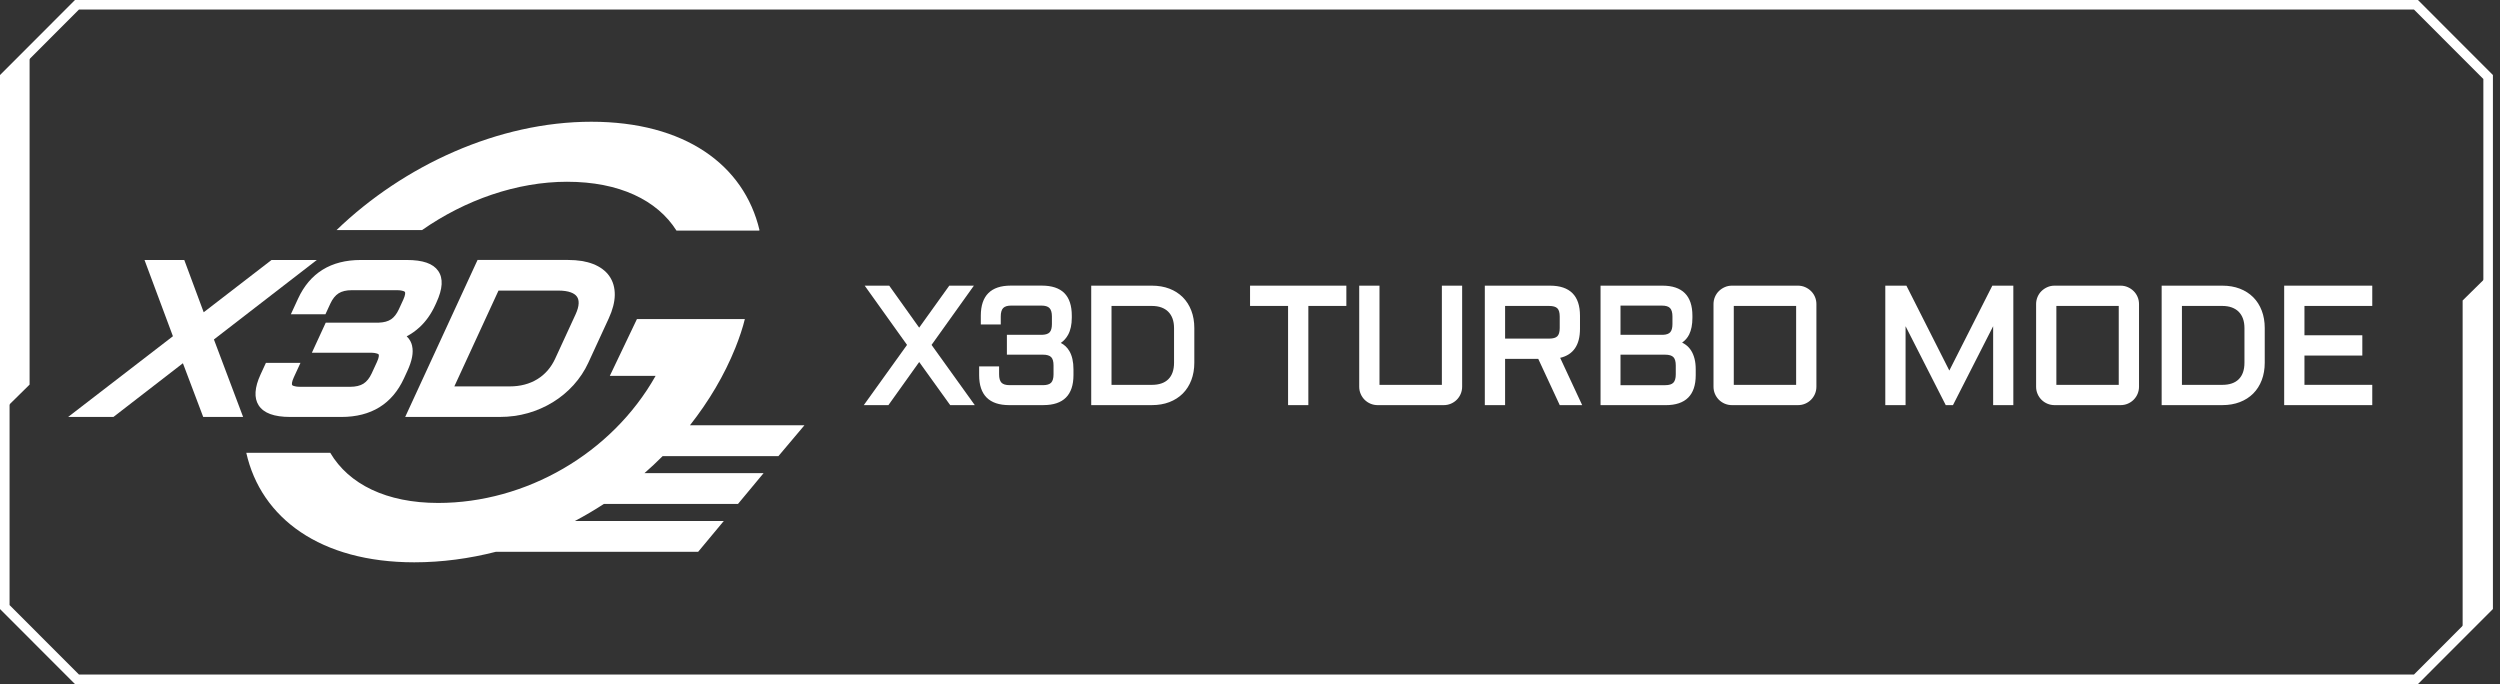
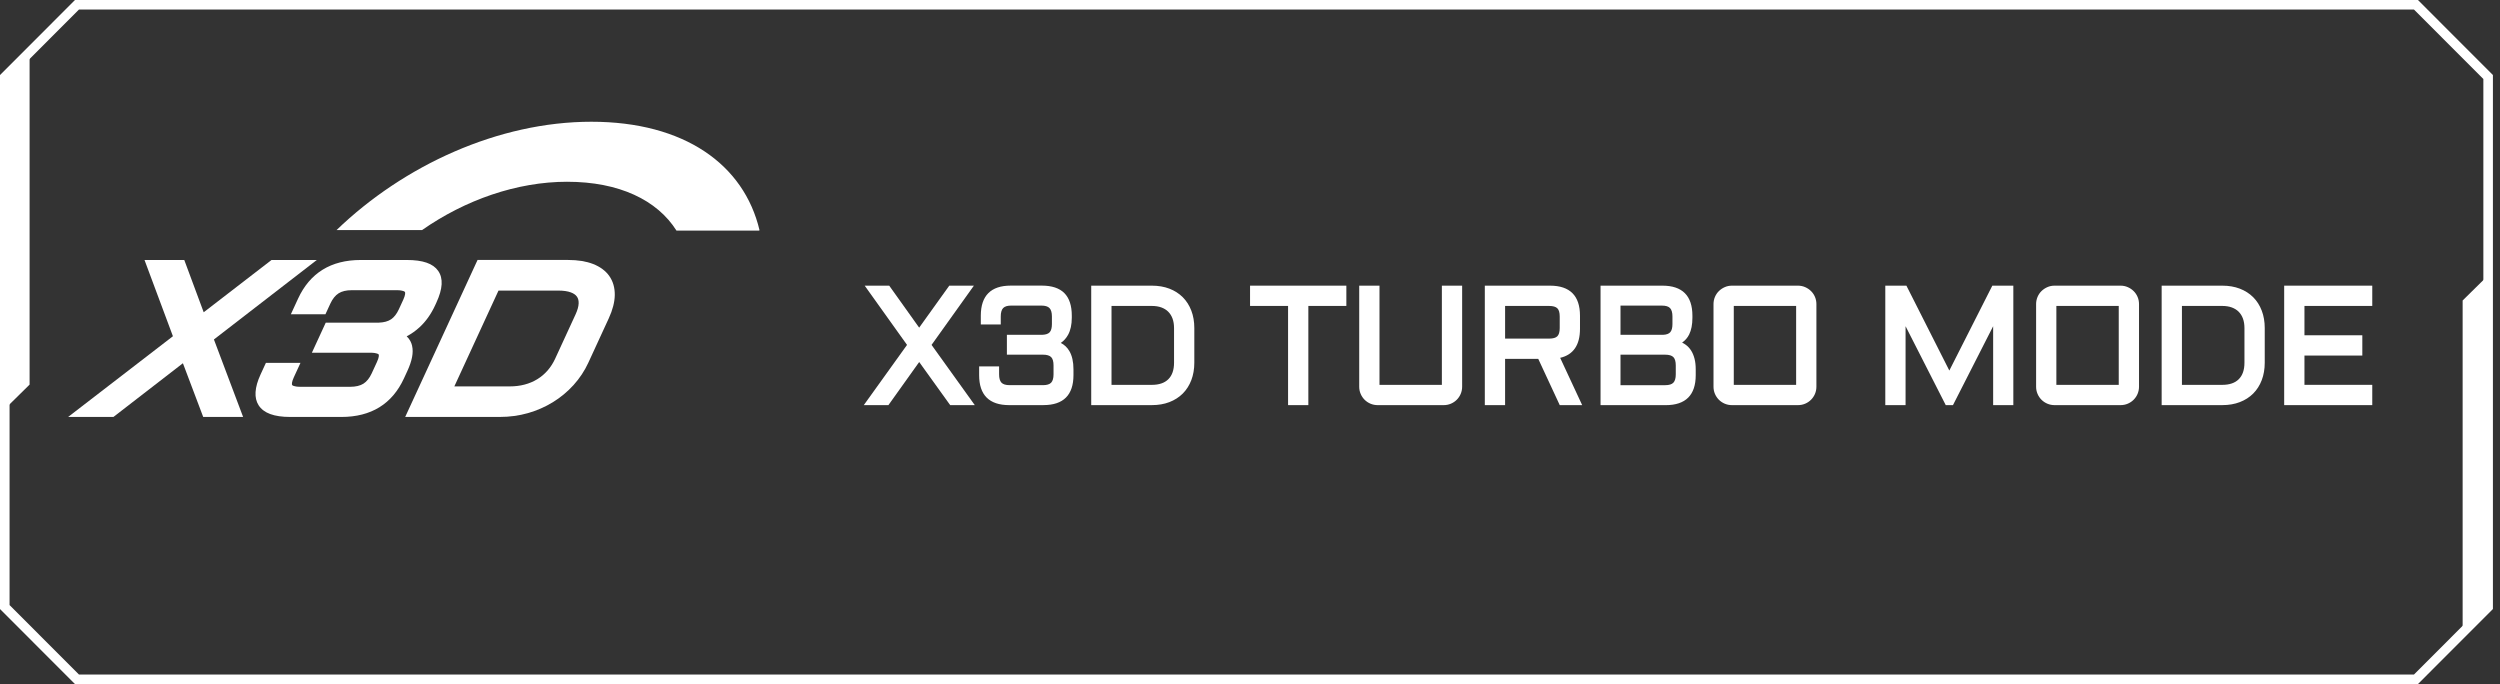
<svg xmlns="http://www.w3.org/2000/svg" width="201" height="55" viewBox="0 0 201 55" fill="none">
  <rect x="0" y="0" width="201" height="55" fill="#333333" stroke="none" />
  <g clip-path="url(#clip0_1353_410)">
    <path d="M6.187 55H6.028L0 48.967V6.035L6.028 0H194.403L200.431 6.033V48.965L194.403 54.999H6.187V55ZM0.769 48.648L6.347 54.231H194.085L199.662 48.648V6.352L194.085 0.769H6.347L0.769 6.352V48.648Z" fill="white" />
    <path d="M0.328 6.024V32.943L2.379 30.922V4.002L0.328 6.024Z" fill="white" />
    <path d="M200.047 49.059V22.139L197.996 24.159V51.08L200.047 49.059Z" fill="white" />
    <path d="M71.417 23.116L73.903 26.601L76.401 23.116H78.01L74.714 27.73L78.081 32.422H76.471L73.901 28.846L71.352 32.422H69.742L73.109 27.73L69.813 23.116H71.416H71.417Z" fill="white" />
    <path d="M78.374 32.572H76.395L73.903 29.105L71.429 32.572H69.449L72.925 27.73L69.521 22.966H71.493L73.901 26.343L76.322 22.966H78.301L74.897 27.73L78.373 32.572H78.374ZM76.549 32.273H77.788L74.528 27.731L77.718 23.267H76.477L73.901 26.859L71.34 23.267H70.106L73.295 27.731L70.035 32.273H71.275L73.901 28.59L76.549 32.273Z" fill="white" />
    <path d="M78.872 29.607H80.177V30.101C80.177 30.451 80.254 30.708 80.41 30.872C80.566 31.037 80.821 31.119 81.177 31.119H83.856C84.212 31.119 84.466 31.037 84.622 30.872C84.778 30.708 84.856 30.451 84.856 30.101V29.381C84.856 29.025 84.778 28.769 84.622 28.609C84.466 28.449 84.212 28.369 83.856 28.369H81.105V27.071H83.817C84.141 27.058 84.374 26.971 84.514 26.808C84.655 26.645 84.724 26.396 84.724 26.058V25.448C84.724 25.093 84.645 24.834 84.487 24.67C84.328 24.506 84.075 24.423 83.725 24.423H81.304C80.954 24.423 80.701 24.506 80.544 24.67C80.389 24.834 80.311 25.094 80.311 25.448V25.942H79.007V25.383C79.007 23.873 79.759 23.118 81.265 23.118H83.763C84.529 23.118 85.096 23.304 85.466 23.677C85.836 24.049 86.02 24.618 86.02 25.383V25.551C86.02 26.075 85.928 26.506 85.745 26.846C85.561 27.185 85.294 27.437 84.944 27.603C85.337 27.72 85.638 27.953 85.846 28.304C86.053 28.655 86.157 29.119 86.157 29.699V30.167C86.157 31.672 85.405 32.425 83.9 32.425H81.136C79.626 32.425 78.871 31.672 78.871 30.167V29.608L78.872 29.607Z" fill="white" />
    <path d="M83.902 32.572H81.138C79.535 32.572 78.723 31.761 78.723 30.164V29.456H80.327V30.099C80.327 30.408 80.392 30.633 80.519 30.767C80.646 30.9 80.865 30.967 81.176 30.967H83.856C84.166 30.967 84.387 30.899 84.512 30.767C84.639 30.633 84.704 30.408 84.704 30.099V29.379C84.704 29.067 84.641 28.842 84.513 28.712C84.387 28.583 84.166 28.516 83.856 28.516H80.954V26.917H83.816C84.09 26.907 84.288 26.835 84.401 26.706C84.516 26.573 84.574 26.353 84.574 26.055V25.445C84.574 25.131 84.509 24.905 84.379 24.769C84.251 24.636 84.031 24.569 83.725 24.569H81.305C80.998 24.569 80.78 24.636 80.654 24.768C80.526 24.902 80.461 25.13 80.461 25.443V26.086H78.857V25.378C78.857 23.775 79.668 22.963 81.265 22.963H83.763C84.567 22.963 85.176 23.165 85.574 23.565C85.971 23.965 86.172 24.574 86.172 25.378V25.546C86.172 26.093 86.073 26.552 85.877 26.912C85.731 27.182 85.534 27.403 85.289 27.572C85.575 27.716 85.806 27.934 85.975 28.222C86.196 28.595 86.307 29.09 86.307 29.693V30.161C86.307 31.759 85.496 32.57 83.899 32.57L83.902 32.572ZM79.022 29.756V30.164C79.022 31.582 79.714 32.271 81.136 32.271H83.9C85.319 32.271 86.008 31.582 86.008 30.164V29.696C86.008 29.147 85.91 28.702 85.718 28.378C85.528 28.058 85.262 27.852 84.903 27.745L84.524 27.632L84.881 27.464C85.205 27.312 85.444 27.085 85.614 26.772C85.785 26.456 85.872 26.045 85.872 25.549V25.381C85.872 24.659 85.7 24.121 85.361 23.781C85.022 23.44 84.485 23.267 83.763 23.267H81.265C79.847 23.267 79.158 23.958 79.158 25.381V25.789H80.162V25.446C80.162 25.053 80.254 24.757 80.437 24.564C80.621 24.369 80.913 24.271 81.305 24.271H83.725C84.116 24.271 84.409 24.37 84.596 24.564C84.78 24.757 84.874 25.054 84.874 25.447V26.058C84.874 26.43 84.791 26.715 84.626 26.905C84.458 27.099 84.186 27.205 83.82 27.22H81.252V28.218H83.853C84.248 28.218 84.542 28.314 84.726 28.504C84.909 28.692 85.003 28.988 85.003 29.381V30.102C85.003 30.491 84.911 30.785 84.728 30.977C84.543 31.173 84.249 31.27 83.853 31.27H81.173C80.777 31.27 80.483 31.172 80.299 30.977C80.117 30.785 80.023 30.491 80.023 30.102V29.758H79.02L79.022 29.756Z" fill="white" />
    <path d="M87.887 32.422V23.116H92.617C93.115 23.116 93.563 23.194 93.963 23.347C94.364 23.5 94.705 23.718 94.989 24.002C95.272 24.285 95.49 24.628 95.644 25.03C95.797 25.433 95.874 25.88 95.874 26.374V29.165C95.874 29.658 95.797 30.106 95.644 30.508C95.49 30.911 95.272 31.254 94.989 31.536C94.705 31.82 94.364 32.038 93.963 32.191C93.563 32.345 93.115 32.422 92.617 32.422H87.887ZM92.617 31.091C93.235 31.091 93.711 30.925 94.045 30.593C94.378 30.259 94.545 29.784 94.545 29.165V26.374C94.545 26.071 94.502 25.8 94.415 25.563C94.328 25.325 94.202 25.122 94.035 24.956C93.868 24.791 93.666 24.663 93.429 24.577C93.191 24.49 92.921 24.447 92.618 24.447H89.218V31.091H92.618H92.617Z" fill="white" />
    <path d="M92.615 32.572H87.734V22.967H92.615C93.129 22.967 93.6 23.048 94.016 23.207C94.434 23.367 94.797 23.599 95.094 23.896C95.391 24.193 95.623 24.556 95.783 24.977C95.943 25.394 96.023 25.865 96.023 26.373V29.164C96.023 29.673 95.942 30.143 95.783 30.561C95.623 30.981 95.391 31.345 95.094 31.642C94.797 31.939 94.434 32.171 94.016 32.331C93.601 32.491 93.129 32.571 92.615 32.571V32.572ZM88.035 32.273H92.616C93.094 32.273 93.528 32.198 93.909 32.051C94.287 31.906 94.614 31.698 94.881 31.43C95.148 31.163 95.357 30.835 95.502 30.454C95.649 30.07 95.722 29.636 95.722 29.164V26.373C95.722 25.901 95.647 25.468 95.501 25.084C95.356 24.703 95.147 24.374 94.88 24.107C94.613 23.84 94.286 23.631 93.907 23.486C93.526 23.34 93.091 23.265 92.615 23.265H88.034V32.27L88.035 32.273ZM92.615 31.242H89.065V24.297H92.615C92.934 24.297 93.224 24.343 93.478 24.436C93.735 24.529 93.958 24.669 94.139 24.85C94.321 25.032 94.461 25.255 94.554 25.512C94.647 25.766 94.693 26.056 94.693 26.375V29.166C94.693 29.823 94.51 30.339 94.149 30.699C93.788 31.06 93.271 31.243 92.615 31.243V31.242ZM89.366 30.942H92.616C93.191 30.942 93.635 30.789 93.937 30.486C94.24 30.184 94.393 29.739 94.393 29.166V26.375C94.393 26.091 94.352 25.836 94.272 25.615C94.194 25.4 94.077 25.214 93.928 25.063C93.779 24.913 93.591 24.798 93.376 24.719C93.155 24.639 92.9 24.598 92.616 24.598H89.366V30.944V30.942Z" fill="white" />
    <path d="M100.658 23.116H108.1V24.447H105.043V32.422H103.713V24.447H100.656V23.116H100.658Z" fill="white" />
    <path d="M105.192 32.572H103.561V24.597H100.504V22.967H108.247V24.597H105.191V32.572H105.192ZM103.862 32.273H104.892V24.297H107.949V23.268H100.806V24.297H103.863V32.273H103.862Z" fill="white" />
    <path d="M109.43 23.116H110.76V31.091H116.075V23.116H117.405V31.091C117.405 31.273 117.37 31.445 117.301 31.607C117.231 31.77 117.136 31.911 117.014 32.031C116.894 32.152 116.751 32.248 116.59 32.318C116.427 32.387 116.256 32.422 116.075 32.422H110.76C110.578 32.422 110.406 32.388 110.245 32.318C110.082 32.248 109.941 32.153 109.82 32.031C109.7 31.911 109.603 31.768 109.534 31.607C109.465 31.444 109.43 31.273 109.43 31.091V23.116Z" fill="white" />
    <path d="M116.075 32.572H110.761C110.56 32.572 110.366 32.533 110.186 32.457C110.007 32.381 109.848 32.274 109.714 32.14C109.58 32.005 109.472 31.847 109.397 31.668C109.319 31.489 109.281 31.295 109.281 31.093V22.967H110.911V30.942H115.926V22.967H117.556V31.093C117.556 31.293 117.517 31.487 117.441 31.668C117.365 31.847 117.258 32.005 117.124 32.14C116.989 32.274 116.831 32.381 116.652 32.457C116.471 32.534 116.279 32.572 116.077 32.572H116.075ZM109.581 23.267V31.091C109.581 31.253 109.612 31.406 109.673 31.548C109.734 31.692 109.82 31.82 109.927 31.927C110.034 32.034 110.161 32.119 110.305 32.18C110.448 32.241 110.602 32.273 110.762 32.273H116.077C116.237 32.273 116.391 32.241 116.534 32.18C116.678 32.119 116.805 32.034 116.912 31.927C117.019 31.82 117.105 31.692 117.166 31.548C117.227 31.406 117.258 31.251 117.258 31.091V23.267H116.229V31.242H110.613V23.267H109.584H109.581Z" fill="white" />
    <path d="M126.88 26.439C126.88 27.736 126.327 28.477 125.219 28.659L126.971 32.422H125.498L123.772 28.703H120.858V32.422H119.527V23.116H124.621C126.126 23.116 126.879 23.872 126.879 25.381V26.439H126.88ZM120.858 27.374H124.55C124.906 27.374 125.161 27.297 125.317 27.141C125.473 26.985 125.55 26.73 125.55 26.375V25.447C125.55 25.092 125.473 24.837 125.317 24.681C125.161 24.525 124.906 24.448 124.55 24.448H120.858V27.374Z" fill="white" />
    <path d="M127.208 32.572H125.403L123.676 28.854H121.009V32.572H119.379V22.967H124.623C126.221 22.967 127.031 23.779 127.031 25.382V26.44C127.031 27.739 126.496 28.523 125.437 28.77L127.208 32.574V32.572ZM125.595 32.273H126.737L125.001 28.543L125.197 28.511C126.23 28.341 126.732 27.663 126.732 26.44V25.382C126.732 23.959 126.043 23.268 124.624 23.268H119.68V32.273H120.709V28.554H123.869L125.595 32.273ZM124.552 27.523H120.709V24.296H124.552C124.947 24.296 125.24 24.389 125.424 24.574C125.609 24.758 125.702 25.051 125.702 25.446V26.373C125.702 26.768 125.609 27.061 125.424 27.245C125.24 27.43 124.947 27.523 124.552 27.523ZM121.01 27.224H124.552C124.864 27.224 125.087 27.16 125.212 27.034C125.336 26.908 125.401 26.687 125.401 26.375V25.447C125.401 25.135 125.338 24.913 125.212 24.788C125.085 24.663 124.864 24.598 124.552 24.598H121.01V27.225V27.224Z" fill="white" />
    <path d="M134.894 27.568C135.089 27.629 135.265 27.715 135.425 27.827C135.585 27.94 135.721 28.084 135.834 28.259C135.946 28.433 136.033 28.641 136.093 28.878C136.154 29.116 136.184 29.388 136.184 29.696V30.164C136.184 31.669 135.431 32.422 133.926 32.422H128.832V23.116H133.66C135.165 23.116 135.918 23.872 135.918 25.381V25.549C135.918 26.073 135.834 26.5 135.668 26.831C135.501 27.162 135.244 27.407 134.893 27.567L134.894 27.568ZM130.137 24.421V27.068H133.713C134.033 27.054 134.263 26.968 134.404 26.805C134.545 26.642 134.615 26.393 134.615 26.055V25.445C134.615 25.089 134.537 24.83 134.381 24.666C134.225 24.502 133.973 24.419 133.622 24.419H130.137V24.421ZM130.137 28.367V31.119H133.888C134.238 31.119 134.491 31.036 134.647 30.872C134.803 30.708 134.88 30.45 134.88 30.1V29.38C134.88 29.025 134.803 28.768 134.647 28.608C134.491 28.448 134.238 28.368 133.888 28.368H130.137V28.367Z" fill="white" />
    <path d="M133.928 32.572H128.684V22.967H133.662C135.259 22.967 136.07 23.779 136.07 25.382V25.55C136.07 26.094 135.981 26.548 135.805 26.899C135.672 27.164 135.483 27.38 135.242 27.545C135.337 27.591 135.428 27.645 135.513 27.705C135.688 27.828 135.84 27.987 135.962 28.178C136.083 28.366 136.176 28.589 136.241 28.843C136.305 29.091 136.336 29.378 136.336 29.697V30.165C136.336 31.763 135.525 32.574 133.928 32.574V32.572ZM128.983 32.273H133.928C135.346 32.273 136.035 31.584 136.035 30.165V29.697C136.035 29.404 136.007 29.141 135.948 28.916C135.891 28.695 135.811 28.501 135.708 28.34C135.607 28.181 135.483 28.051 135.339 27.949C135.193 27.846 135.028 27.766 134.849 27.71L134.473 27.594L134.83 27.431C135.151 27.285 135.381 27.066 135.533 26.764C135.688 26.456 135.767 26.047 135.767 25.55V25.382C135.767 23.959 135.078 23.268 133.659 23.268H128.982V32.273H128.983ZM133.888 31.268H129.987V28.216H133.888C134.279 28.216 134.57 28.313 134.755 28.503C134.938 28.691 135.032 28.987 135.032 29.38V30.1C135.032 30.489 134.939 30.783 134.756 30.976C134.572 31.171 134.28 31.269 133.888 31.269V31.268ZM130.288 30.968H133.888C134.195 30.968 134.413 30.9 134.539 30.768C134.667 30.634 134.732 30.409 134.732 30.1V29.38C134.732 29.068 134.668 28.843 134.541 28.713C134.415 28.584 134.196 28.517 133.888 28.517H130.288V30.968ZM130.137 27.218H129.987V24.27H133.621C134.013 24.27 134.305 24.369 134.489 24.563C134.671 24.756 134.764 25.052 134.764 25.444V26.055C134.764 26.428 134.682 26.714 134.516 26.902C134.348 27.096 134.08 27.202 133.717 27.217H130.136L130.137 27.218ZM130.288 26.919H133.713C133.983 26.908 134.18 26.836 134.291 26.707C134.406 26.574 134.465 26.354 134.465 26.056V25.446C134.465 25.133 134.4 24.905 134.272 24.77C134.146 24.637 133.928 24.571 133.623 24.571H130.288V26.919Z" fill="white" />
    <path d="M145.889 31.091C145.889 31.273 145.854 31.445 145.785 31.607C145.716 31.77 145.621 31.911 145.499 32.031C145.378 32.152 145.236 32.248 145.074 32.318C144.912 32.387 144.741 32.422 144.559 32.422H139.244C139.063 32.422 138.89 32.388 138.729 32.318C138.566 32.248 138.425 32.153 138.305 32.031C138.184 31.911 138.088 31.768 138.018 31.607C137.949 31.444 137.914 31.273 137.914 31.091V24.447C137.914 24.265 137.949 24.093 138.018 23.931C138.088 23.768 138.183 23.629 138.305 23.509C138.425 23.39 138.568 23.295 138.729 23.223C138.892 23.151 139.063 23.116 139.244 23.116H144.559C144.741 23.116 144.913 23.151 145.074 23.223C145.237 23.295 145.378 23.39 145.499 23.509C145.62 23.629 145.714 23.768 145.785 23.931C145.854 24.094 145.889 24.265 145.889 24.447V31.091ZM139.244 24.447V31.091H144.559V24.447H139.244Z" fill="white" />
    <path d="M144.56 32.572H139.245C139.043 32.572 138.851 32.533 138.67 32.457C138.491 32.381 138.332 32.274 138.198 32.14C138.064 32.005 137.957 31.847 137.881 31.668C137.804 31.487 137.766 31.295 137.766 31.093V24.448C137.766 24.247 137.805 24.053 137.881 23.873C137.957 23.694 138.064 23.535 138.2 23.402C138.332 23.271 138.491 23.165 138.669 23.086C138.849 23.006 139.043 22.967 139.245 22.967H144.56C144.762 22.967 144.956 23.008 145.136 23.086C145.315 23.165 145.472 23.271 145.605 23.402C145.74 23.535 145.847 23.692 145.924 23.873C146.001 24.053 146.039 24.247 146.039 24.448V31.093C146.039 31.293 146 31.487 145.924 31.668C145.847 31.847 145.741 32.007 145.607 32.14C145.472 32.274 145.314 32.381 145.135 32.457C144.954 32.534 144.76 32.572 144.56 32.572ZM139.245 23.267C139.085 23.267 138.932 23.298 138.789 23.361C138.644 23.425 138.517 23.511 138.41 23.616C138.303 23.721 138.219 23.847 138.158 23.989C138.097 24.132 138.065 24.286 138.065 24.446V31.091C138.065 31.251 138.097 31.406 138.158 31.548C138.219 31.692 138.304 31.82 138.411 31.927C138.518 32.034 138.646 32.119 138.789 32.18C138.932 32.241 139.086 32.273 139.247 32.273H144.561C144.721 32.273 144.876 32.241 145.018 32.18C145.162 32.119 145.289 32.034 145.396 31.927C145.504 31.82 145.589 31.693 145.65 31.548C145.711 31.406 145.742 31.251 145.742 31.091V24.446C145.742 24.286 145.711 24.132 145.65 23.989C145.589 23.846 145.504 23.721 145.398 23.615C145.291 23.509 145.162 23.424 145.017 23.36C144.874 23.298 144.721 23.265 144.561 23.265H139.247L139.245 23.267ZM144.71 31.242H139.096V24.297H144.71V31.242ZM139.396 30.942H144.409V24.597H139.396V30.942Z" fill="white" />
    <path d="M156.532 32.422L153.061 25.602V32.422H151.73V23.116H153.184L156.728 30.125L160.277 23.116H161.724V32.422H160.4V25.602L156.928 32.422H156.532Z" fill="white" />
    <path d="M161.874 32.572H160.249V26.228L157.019 32.572H156.438L153.208 26.228V32.572H151.578V22.967H153.275L156.726 29.792L160.183 22.967H161.872V32.572H161.874ZM160.55 32.273H161.574V23.268H160.37L156.727 30.459L153.092 23.268H151.881V32.273H152.91V24.977L156.624 32.273H156.836L160.55 24.977V32.273Z" fill="white" />
    <path d="M171.827 31.091C171.827 31.273 171.792 31.445 171.722 31.607C171.653 31.77 171.558 31.911 171.436 32.031C171.316 32.152 171.173 32.248 171.012 32.318C170.849 32.387 170.678 32.422 170.497 32.422H165.182C165 32.422 164.828 32.388 164.667 32.318C164.504 32.248 164.363 32.153 164.242 32.031C164.121 31.911 164.025 31.768 163.956 31.607C163.887 31.444 163.852 31.273 163.852 31.091V24.447C163.852 24.265 163.885 24.093 163.956 23.931C164.025 23.768 164.12 23.629 164.242 23.509C164.363 23.39 164.505 23.295 164.667 23.223C164.829 23.151 165 23.116 165.182 23.116H170.497C170.678 23.116 170.85 23.151 171.012 23.223C171.175 23.295 171.316 23.39 171.436 23.509C171.557 23.629 171.653 23.768 171.722 23.931C171.792 24.094 171.827 24.265 171.827 24.447V31.091ZM165.182 24.447V31.091H170.497V24.447H165.182Z" fill="white" />
    <path d="M170.497 32.572H165.183C164.982 32.572 164.788 32.533 164.608 32.457C164.429 32.381 164.27 32.274 164.136 32.14C164.001 32.005 163.894 31.847 163.818 31.668C163.741 31.489 163.703 31.295 163.703 31.093V24.448C163.703 24.246 163.742 24.053 163.818 23.873C163.894 23.694 164.001 23.535 164.137 23.402C164.27 23.271 164.429 23.165 164.606 23.086C164.787 23.006 164.981 22.967 165.183 22.967H170.497C170.699 22.967 170.893 23.008 171.074 23.086C171.253 23.165 171.41 23.271 171.543 23.402C171.678 23.535 171.786 23.694 171.862 23.873C171.939 24.053 171.977 24.246 171.977 24.448V31.093C171.977 31.293 171.937 31.487 171.862 31.668C171.786 31.847 171.678 32.005 171.544 32.14C171.41 32.274 171.251 32.381 171.072 32.457C170.892 32.534 170.698 32.572 170.497 32.572ZM165.183 23.267C165.023 23.267 164.869 23.298 164.727 23.361C164.582 23.425 164.454 23.511 164.347 23.616C164.24 23.721 164.156 23.847 164.095 23.989C164.034 24.132 164.003 24.285 164.003 24.446V31.091C164.003 31.253 164.034 31.406 164.095 31.548C164.156 31.692 164.242 31.82 164.349 31.927C164.456 32.034 164.583 32.119 164.727 32.18C164.869 32.241 165.024 32.273 165.184 32.273H170.499C170.659 32.273 170.813 32.241 170.956 32.18C171.099 32.119 171.227 32.034 171.333 31.927C171.44 31.82 171.525 31.692 171.586 31.548C171.647 31.406 171.678 31.251 171.678 31.091V24.446C171.678 24.286 171.647 24.132 171.586 23.989C171.525 23.847 171.44 23.721 171.334 23.615C171.227 23.509 171.099 23.424 170.954 23.36C170.812 23.298 170.659 23.265 170.499 23.265H165.184L165.183 23.267ZM170.648 31.242H165.032V24.297H170.648V31.242ZM165.332 30.942H170.347V24.597H165.332V30.942Z" fill="white" />
    <path d="M173.949 32.422V23.116H178.679C179.177 23.116 179.626 23.194 180.026 23.347C180.426 23.5 180.768 23.718 181.051 24.002C181.335 24.285 181.553 24.628 181.706 25.03C181.859 25.431 181.937 25.88 181.937 26.374V29.165C181.937 29.658 181.859 30.106 181.706 30.508C181.553 30.911 181.335 31.254 181.051 31.536C180.768 31.82 180.426 32.038 180.026 32.191C179.626 32.345 179.177 32.422 178.679 32.422H173.949ZM178.679 31.091C179.298 31.091 179.774 30.925 180.107 30.593C180.441 30.259 180.606 29.784 180.606 29.165V26.374C180.606 26.071 180.563 25.8 180.476 25.563C180.389 25.325 180.263 25.122 180.097 24.956C179.93 24.79 179.728 24.663 179.49 24.577C179.253 24.49 178.982 24.447 178.679 24.447H175.28V31.091H178.679Z" fill="white" />
    <path d="M178.678 32.572H173.797V22.967H178.678C179.192 22.967 179.662 23.048 180.078 23.207C180.496 23.367 180.86 23.599 181.157 23.896C181.454 24.193 181.685 24.556 181.845 24.977C182.005 25.394 182.085 25.865 182.085 26.373V29.164C182.085 29.673 182.004 30.143 181.845 30.561C181.685 30.981 181.454 31.345 181.157 31.642C180.86 31.939 180.497 32.171 180.078 32.331C179.663 32.491 179.192 32.571 178.679 32.571L178.678 32.572ZM174.097 32.273H178.678C179.155 32.273 179.589 32.198 179.97 32.051C180.348 31.906 180.676 31.698 180.942 31.43C181.209 31.163 181.418 30.835 181.563 30.454C181.71 30.07 181.784 29.636 181.784 29.164V26.373C181.784 25.901 181.71 25.468 181.563 25.084C181.418 24.703 181.209 24.374 180.942 24.107C180.675 23.84 180.348 23.631 179.97 23.486C179.589 23.34 179.154 23.265 178.678 23.265H174.097V32.27V32.273ZM178.678 31.242H175.127V24.297H178.678C178.996 24.297 179.286 24.343 179.54 24.436C179.798 24.529 180.02 24.669 180.202 24.85C180.382 25.031 180.522 25.255 180.617 25.512C180.709 25.766 180.755 26.056 180.755 26.375V29.166C180.755 29.822 180.572 30.339 180.211 30.699C179.851 31.06 179.334 31.243 178.678 31.243V31.242ZM175.427 30.942H178.678C179.253 30.942 179.696 30.789 179.998 30.486C180.301 30.184 180.454 29.739 180.454 29.166V26.375C180.454 26.091 180.413 25.835 180.333 25.615C180.255 25.398 180.138 25.214 179.989 25.063C179.838 24.913 179.653 24.798 179.437 24.719C179.217 24.639 178.961 24.598 178.678 24.598H175.427V30.944V30.942Z" fill="white" />
    <path d="M183.801 23.116H190.583V24.447H185.131V27.107H189.784V28.438H185.131V31.091H190.583V32.422H183.801V23.116Z" fill="white" />
    <path d="M190.73 32.572H183.648V22.967H190.73V24.597H185.278V26.956H189.931V28.587H185.278V30.941H190.73V32.571V32.572ZM183.948 32.273H190.429V31.243H184.977V28.288H189.63V27.259H184.977V24.299H190.429V23.269H183.948V32.274V32.273Z" fill="white" />
    <path d="M25.471 20.903H21.83L16.377 25.106L14.816 20.903H11.618L13.903 27.033L5.477 33.523H9.12L14.706 29.204L16.338 33.523H19.546L17.199 27.293L25.471 20.903Z" fill="white" />
    <path d="M33.135 27.806C33.08 27.566 32.959 27.282 32.698 27.041C33.071 26.845 33.414 26.603 33.726 26.317C34.235 25.852 34.658 25.256 34.986 24.546L35.085 24.33C35.6 23.211 35.648 22.376 35.229 21.777C34.818 21.188 33.995 20.903 32.712 20.903H28.998C26.608 20.903 24.914 21.949 23.964 24.012L23.386 25.265H26.166L26.558 24.414C26.734 24.032 26.958 23.753 27.221 23.584C27.485 23.416 27.843 23.331 28.288 23.331H31.886C32.456 23.331 32.552 23.468 32.556 23.473C32.59 23.525 32.599 23.713 32.423 24.096L32.065 24.873C31.897 25.236 31.688 25.506 31.444 25.671C31.201 25.835 30.869 25.926 30.468 25.94H26.19L25.076 28.358H29.762C30.344 28.358 30.442 28.495 30.443 28.495C30.473 28.54 30.483 28.724 30.306 29.105L29.883 30.023C29.709 30.4 29.487 30.677 29.224 30.845C28.961 31.013 28.598 31.099 28.146 31.099H24.162C23.585 31.099 23.49 30.962 23.489 30.959C23.456 30.907 23.447 30.72 23.621 30.342L24.16 29.172H21.38L20.95 30.105C20.466 31.156 20.413 31.991 20.793 32.584C21.198 33.215 22.03 33.523 23.338 33.523H27.448C29.837 33.523 31.529 32.48 32.477 30.425L32.751 29.829C33.131 29.003 33.257 28.342 33.132 27.806H33.135Z" fill="white" />
    <path d="M48.989 22.192C48.69 21.771 48.248 21.444 47.676 21.221C47.129 21.01 46.455 20.901 45.671 20.901H38.395L32.578 33.521H40.206C40.978 33.521 41.732 33.418 42.448 33.214C43.163 33.009 43.838 32.715 44.452 32.336C45.068 31.958 45.628 31.494 46.114 30.957C46.602 30.417 47.005 29.81 47.308 29.149L48.946 25.593C49.257 24.919 49.418 24.292 49.428 23.729C49.437 23.136 49.289 22.62 48.987 22.192H48.989ZM46.524 24.388C46.515 24.639 46.432 24.937 46.276 25.276L44.638 28.832C44.309 29.547 43.826 30.103 43.203 30.485C42.577 30.87 41.831 31.066 40.987 31.066H36.529L40.079 23.363H44.889C45.292 23.363 45.628 23.41 45.887 23.505C46.118 23.589 46.28 23.702 46.385 23.85C46.486 23.993 46.531 24.17 46.523 24.389L46.524 24.388Z" fill="white" />
    <path d="M45.606 14.614C49.768 14.614 52.84 16.082 54.39 18.543H61.002L61.067 18.515C59.821 13.227 55.02 9.788 47.547 9.788C40.073 9.788 32.464 13.291 27.059 18.496H33.934C37.408 16.072 41.554 14.613 45.606 14.613V14.614Z" fill="white" />
-     <path d="M64.596 34.192H55.473C56.984 32.27 58.234 30.179 59.125 27.962C59.435 27.192 59.729 26.32 59.885 25.652H51.21L49.029 30.221H52.71C49.181 36.484 42.254 40.437 35.229 40.437C31.076 40.437 28.043 38.934 26.552 36.405H19.801C20.985 41.664 25.77 45.21 33.31 45.21C35.54 45.21 37.738 44.908 39.867 44.365H56.131L58.194 41.886H46.226C47.022 41.463 47.798 41.009 48.549 40.518H59.333L61.394 38.039H51.817C52.322 37.598 52.807 37.143 53.278 36.671H62.586L64.677 34.192H64.595H64.596Z" fill="white" />
  </g>
  <defs>
    <clipPath id="clip0_1353_410">
      <rect width="200.431" height="55" fill="white" />
    </clipPath>
  </defs>
</svg>